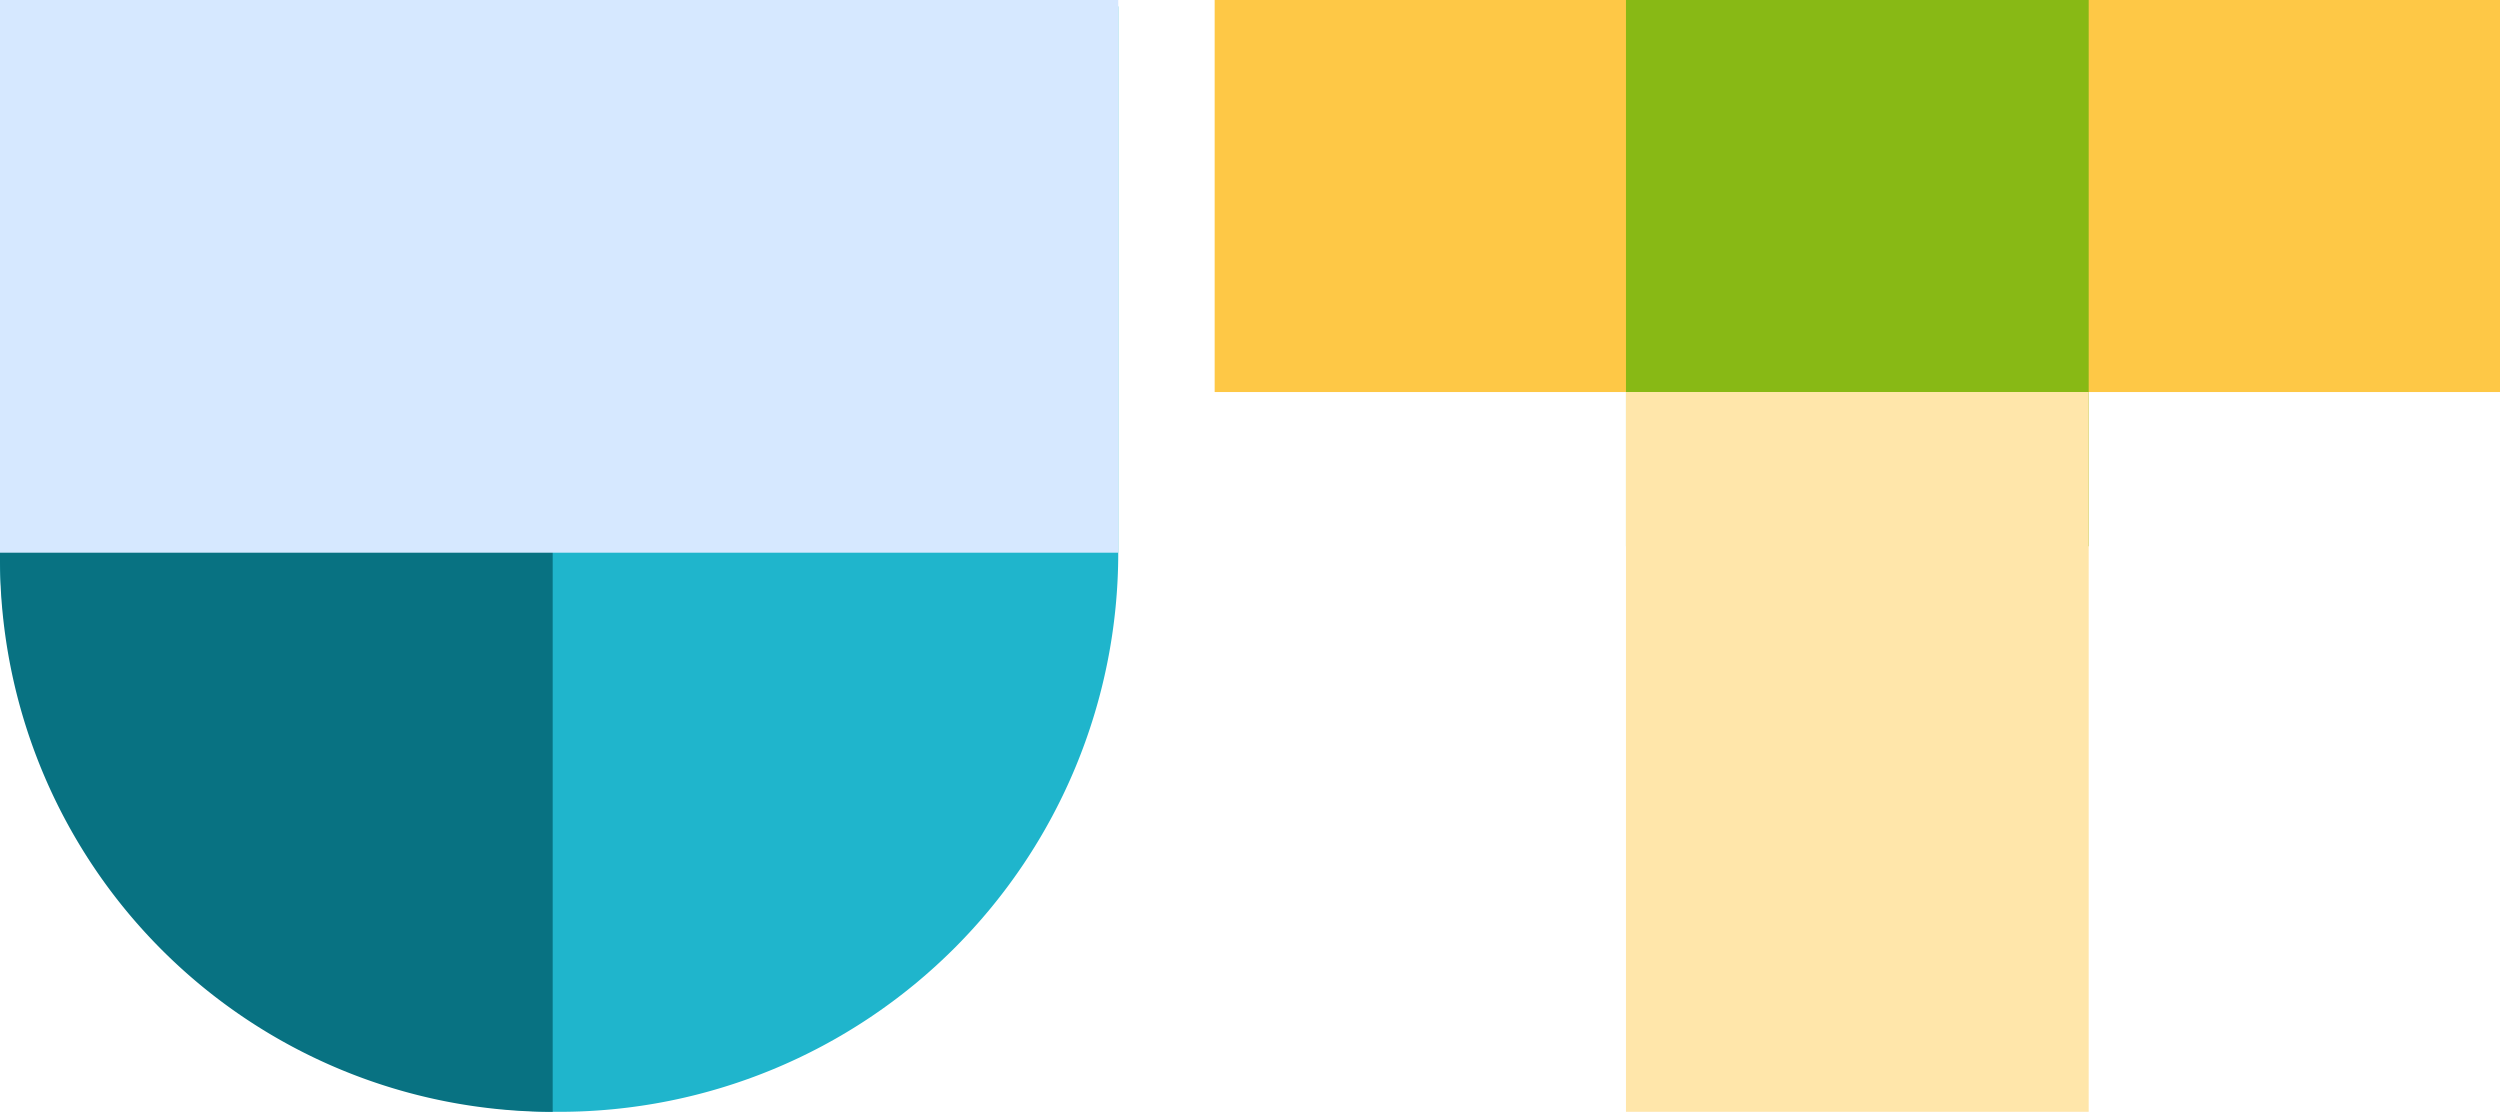
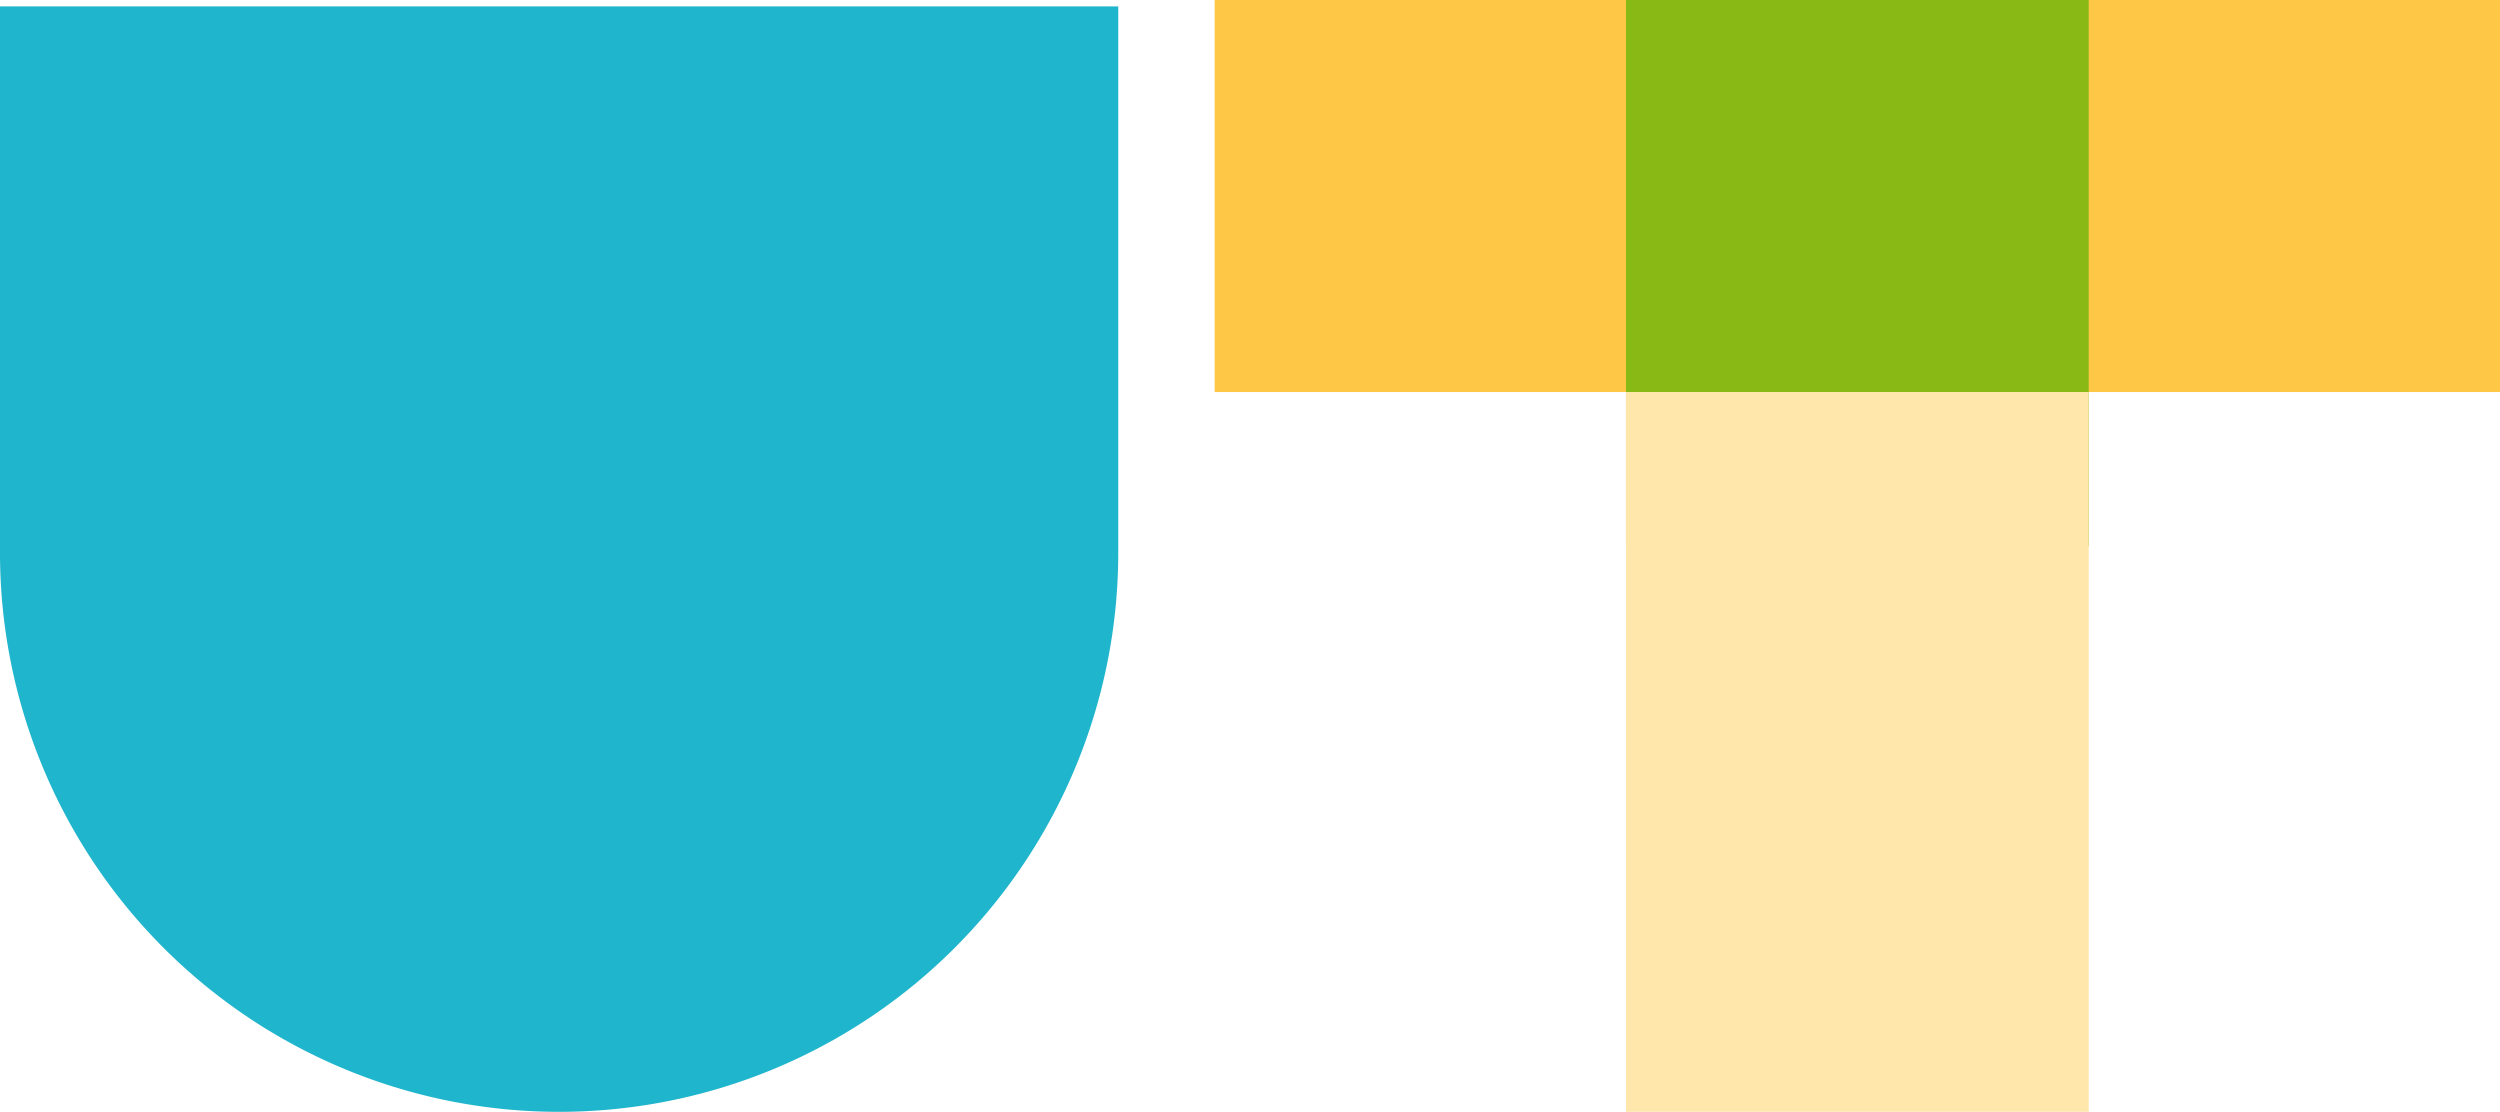
<svg xmlns="http://www.w3.org/2000/svg" width="389" height="173" viewBox="0 0 389 173">
  <g id="Icon_Usability_Testing" transform="translate(-316 -5259)">
    <g id="Group_27681" data-name="Group 27681" transform="translate(790.64 5258.908) rotate(90)">
      <rect id="Rectangle_2065" data-name="Rectangle 2065" width="61" height="200" transform="translate(0.092 85.639)" fill="#fec846" />
    </g>
    <g id="Group_27613" data-name="Group 27613" transform="translate(316 5432) rotate(-90)">
      <g id="Group_27596" data-name="Group 27596" transform="translate(0 0)">
        <path id="Rectangle_2069" data-name="Rectangle 2069" d="M87,0h85a0,0,0,0,1,0,0V174a0,0,0,0,1,0,0H87A87,87,0,0,1,0,87v0A87,87,0,0,1,87,0Z" transform="translate(0 0)" fill="#1fb5cc" />
-         <rect id="Rectangle_2070" data-name="Rectangle 2070" width="82" height="87" transform="translate(90)" fill="#cc1f1f" />
-         <path id="Rectangle_2072" data-name="Rectangle 2072" d="M86,0h86a0,0,0,0,1,0,0V86a0,0,0,0,1,0,0H0a0,0,0,0,1,0,0v0A86,86,0,0,1,86,0Z" transform="translate(0)" fill="#087282" />
-         <rect id="Rectangle_2071" data-name="Rectangle 2071" width="86" height="174" transform="translate(87 0)" fill="#d6e8ff" />
      </g>
    </g>
    <g id="Group_27669" data-name="Group 27669" transform="translate(568.908 5259.361)">
      <rect id="Rectangle_2066" data-name="Rectangle 2066" width="72" height="85" transform="translate(0.092 -0.361)" fill="#88b915" />
      <rect id="Rectangle_2065-2" data-name="Rectangle 2065" width="72" height="112" transform="translate(0.092 60.639)" fill="#ffe6aa" />
    </g>
  </g>
</svg>